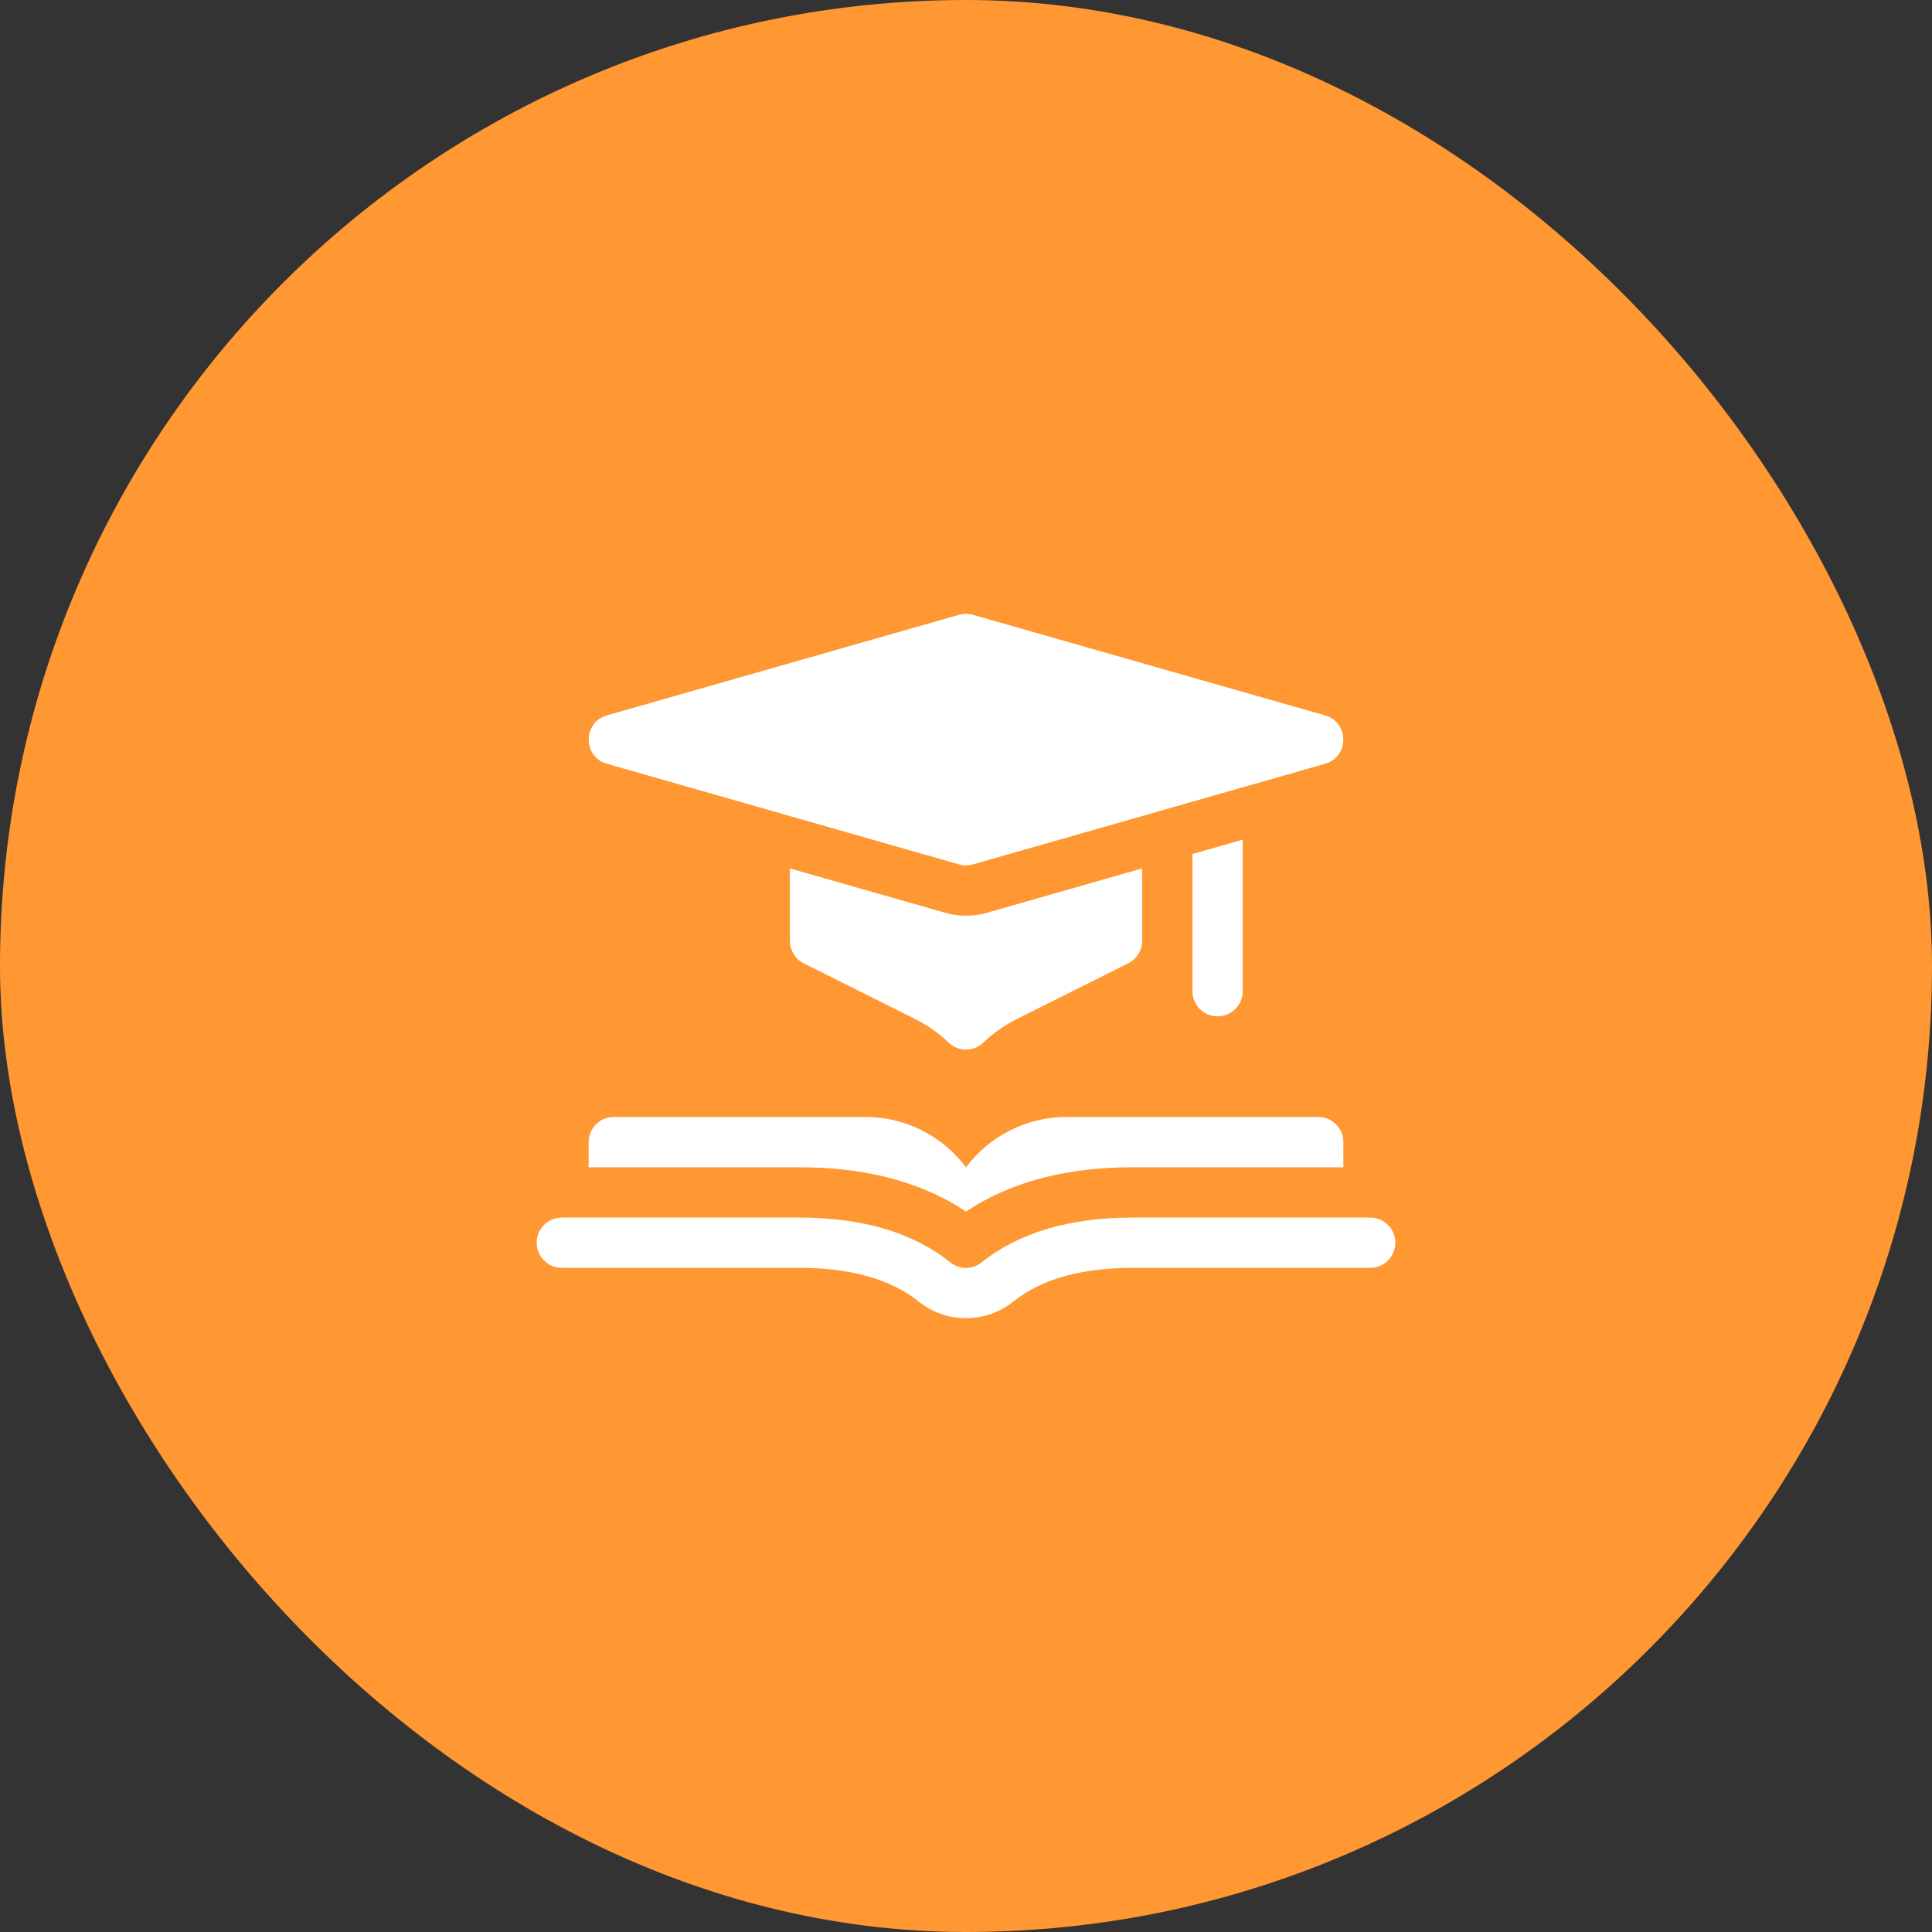
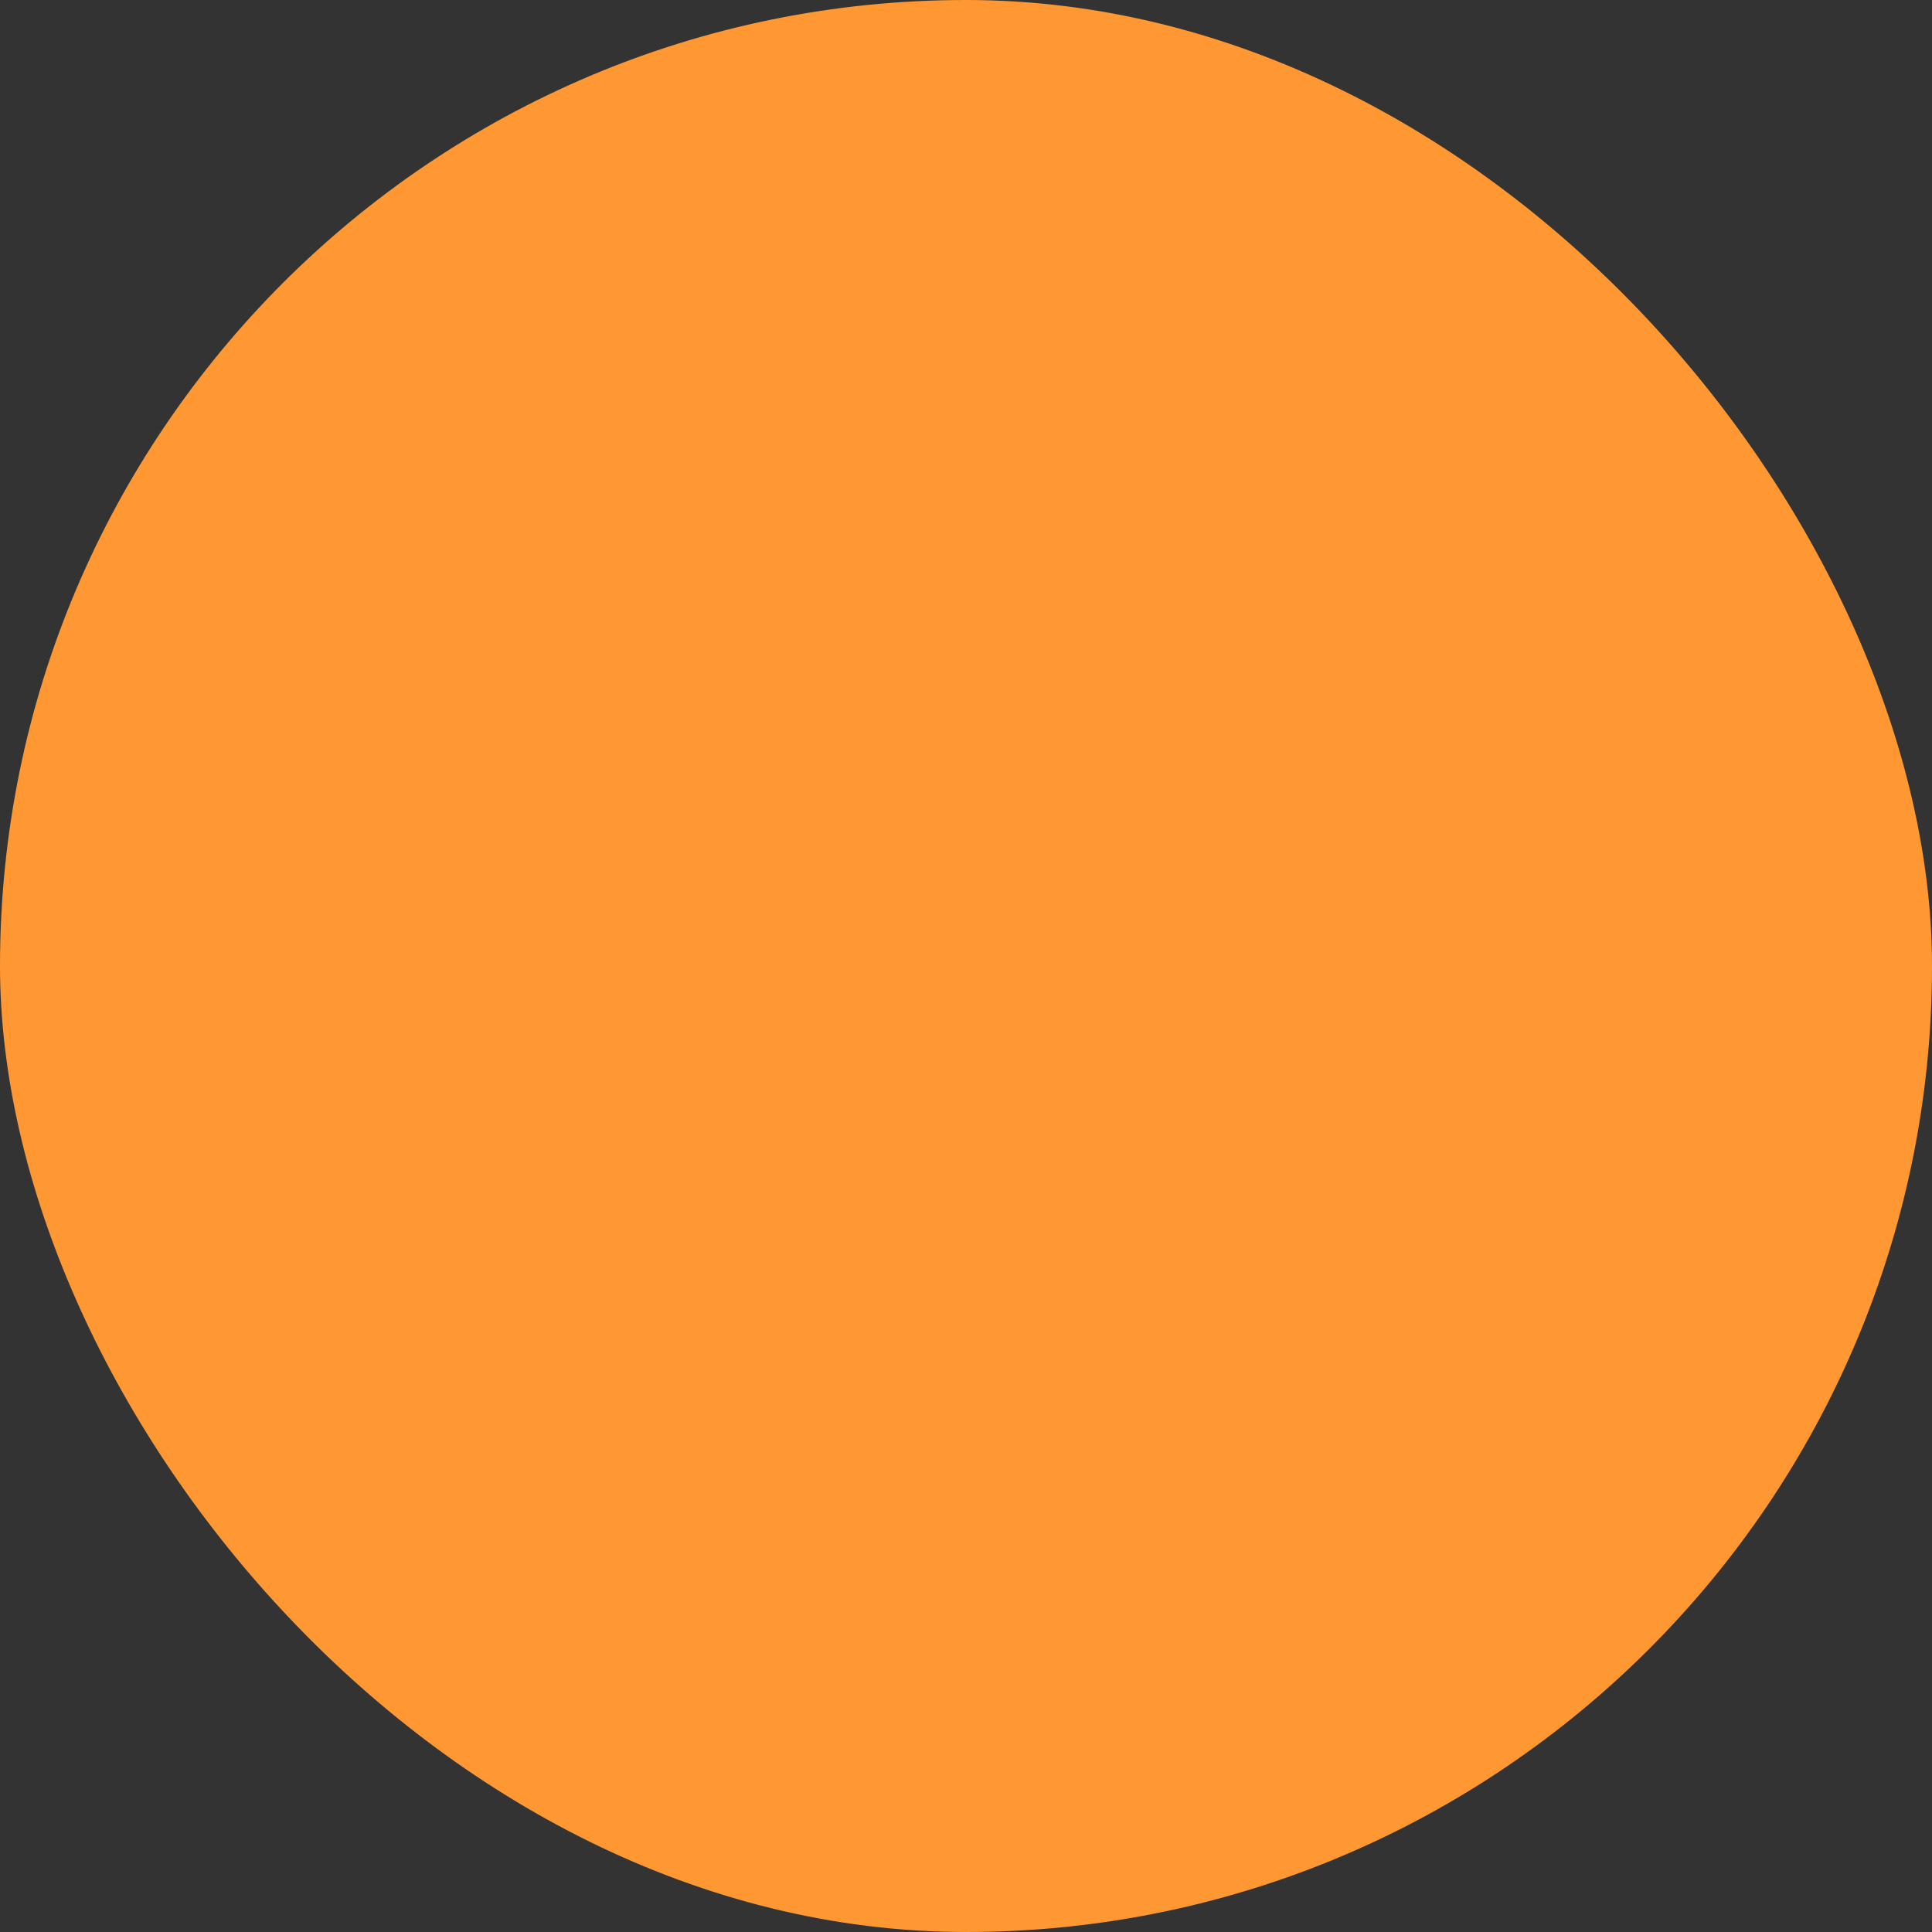
<svg xmlns="http://www.w3.org/2000/svg" width="45" height="45" viewBox="0 0 45 45" fill="none">
  <rect x="0" y="0" width="45" height="45" fill="#333333" stroke="none" />
  <rect width="45" height="45" rx="22.5" fill="#FF9832" />
  <g clip-path="url(#clip0_418_26)">
-     <path d="M30.703 26.016H24.844C23.886 26.016 23.035 26.477 22.5 27.19C21.965 26.477 21.114 26.016 20.156 26.016H14.297C13.973 26.016 13.711 26.278 13.711 26.602V27.188H18.625C19.995 27.188 21.359 27.459 22.5 28.22C23.64 27.459 25.004 27.188 26.375 27.188H31.289V26.602C31.289 26.278 31.027 26.016 30.703 26.016ZM21.4 30.317C20.751 29.796 19.817 29.531 18.624 29.531H13.086C12.762 29.531 12.5 29.269 12.5 28.945C12.5 28.622 12.762 28.36 13.086 28.36H18.624C20.09 28.36 21.271 28.711 22.134 29.403C22.238 29.486 22.367 29.532 22.5 29.532C22.633 29.532 22.762 29.486 22.866 29.403C23.729 28.711 24.91 28.36 26.376 28.36H31.914C32.238 28.36 32.5 28.622 32.5 28.945C32.5 29.269 32.238 29.531 31.914 29.531H26.376C25.183 29.531 24.249 29.796 23.6 30.317C22.962 30.829 22.045 30.834 21.4 30.317ZM26.602 20.227V21.914C26.602 22.136 26.476 22.339 26.278 22.438L23.686 23.734C23.4 23.877 23.137 24.062 22.905 24.284C22.678 24.5 22.322 24.5 22.095 24.284C21.863 24.062 21.6 23.877 21.314 23.734L18.722 22.438C18.625 22.39 18.543 22.315 18.486 22.222C18.429 22.13 18.398 22.023 18.398 21.914V20.227L22.017 21.261C22.333 21.351 22.667 21.351 22.983 21.261L26.602 20.227ZM28.945 19.557V23.086C28.945 23.41 28.683 23.672 28.359 23.672C28.036 23.672 27.773 23.41 27.773 23.086V19.892L28.945 19.557ZM22.339 20.134L14.136 17.79C13.572 17.629 13.571 16.825 14.136 16.663L22.339 14.32C22.444 14.29 22.556 14.29 22.661 14.32L30.864 16.663C31.428 16.825 31.429 17.629 30.864 17.79L22.661 20.134C22.556 20.164 22.444 20.164 22.339 20.134Z" fill="white" />
-   </g>
+     </g>
  <defs>
    <clipPath id="clip0_418_26">
-       <rect width="20" height="20" fill="white" transform="translate(12.5 12.5)" />
-     </clipPath>
+       </clipPath>
  </defs>
</svg>